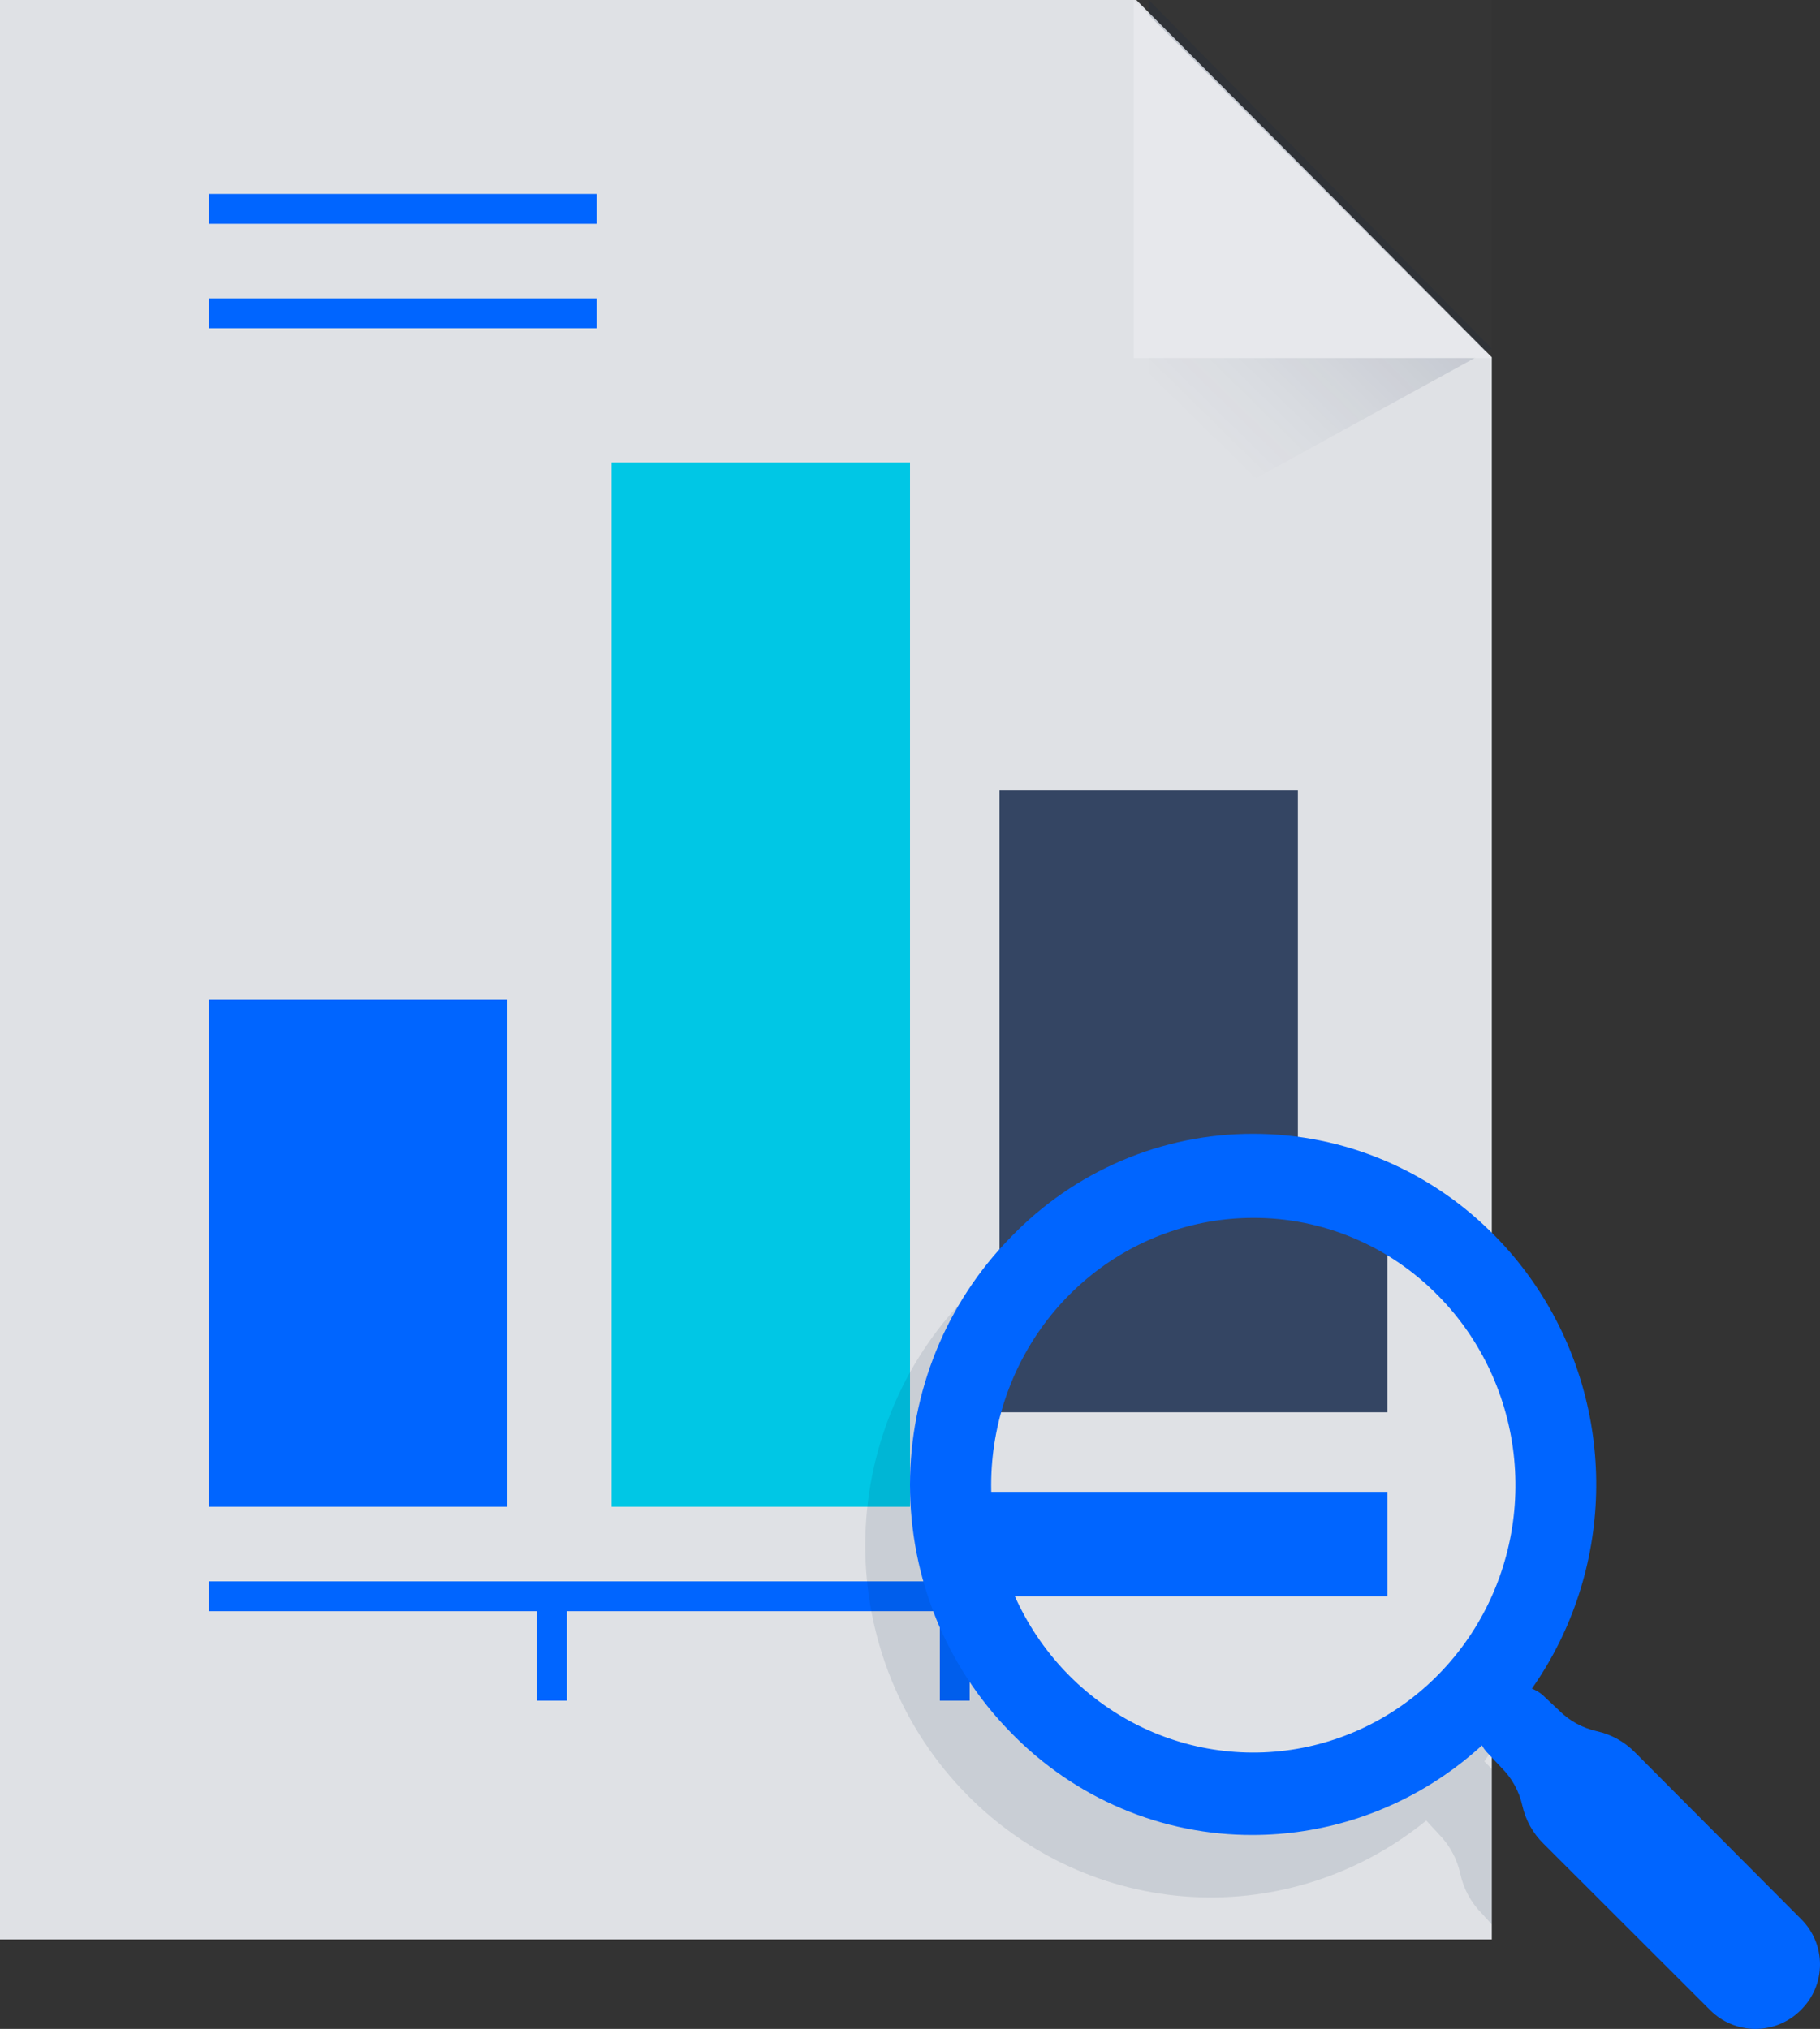
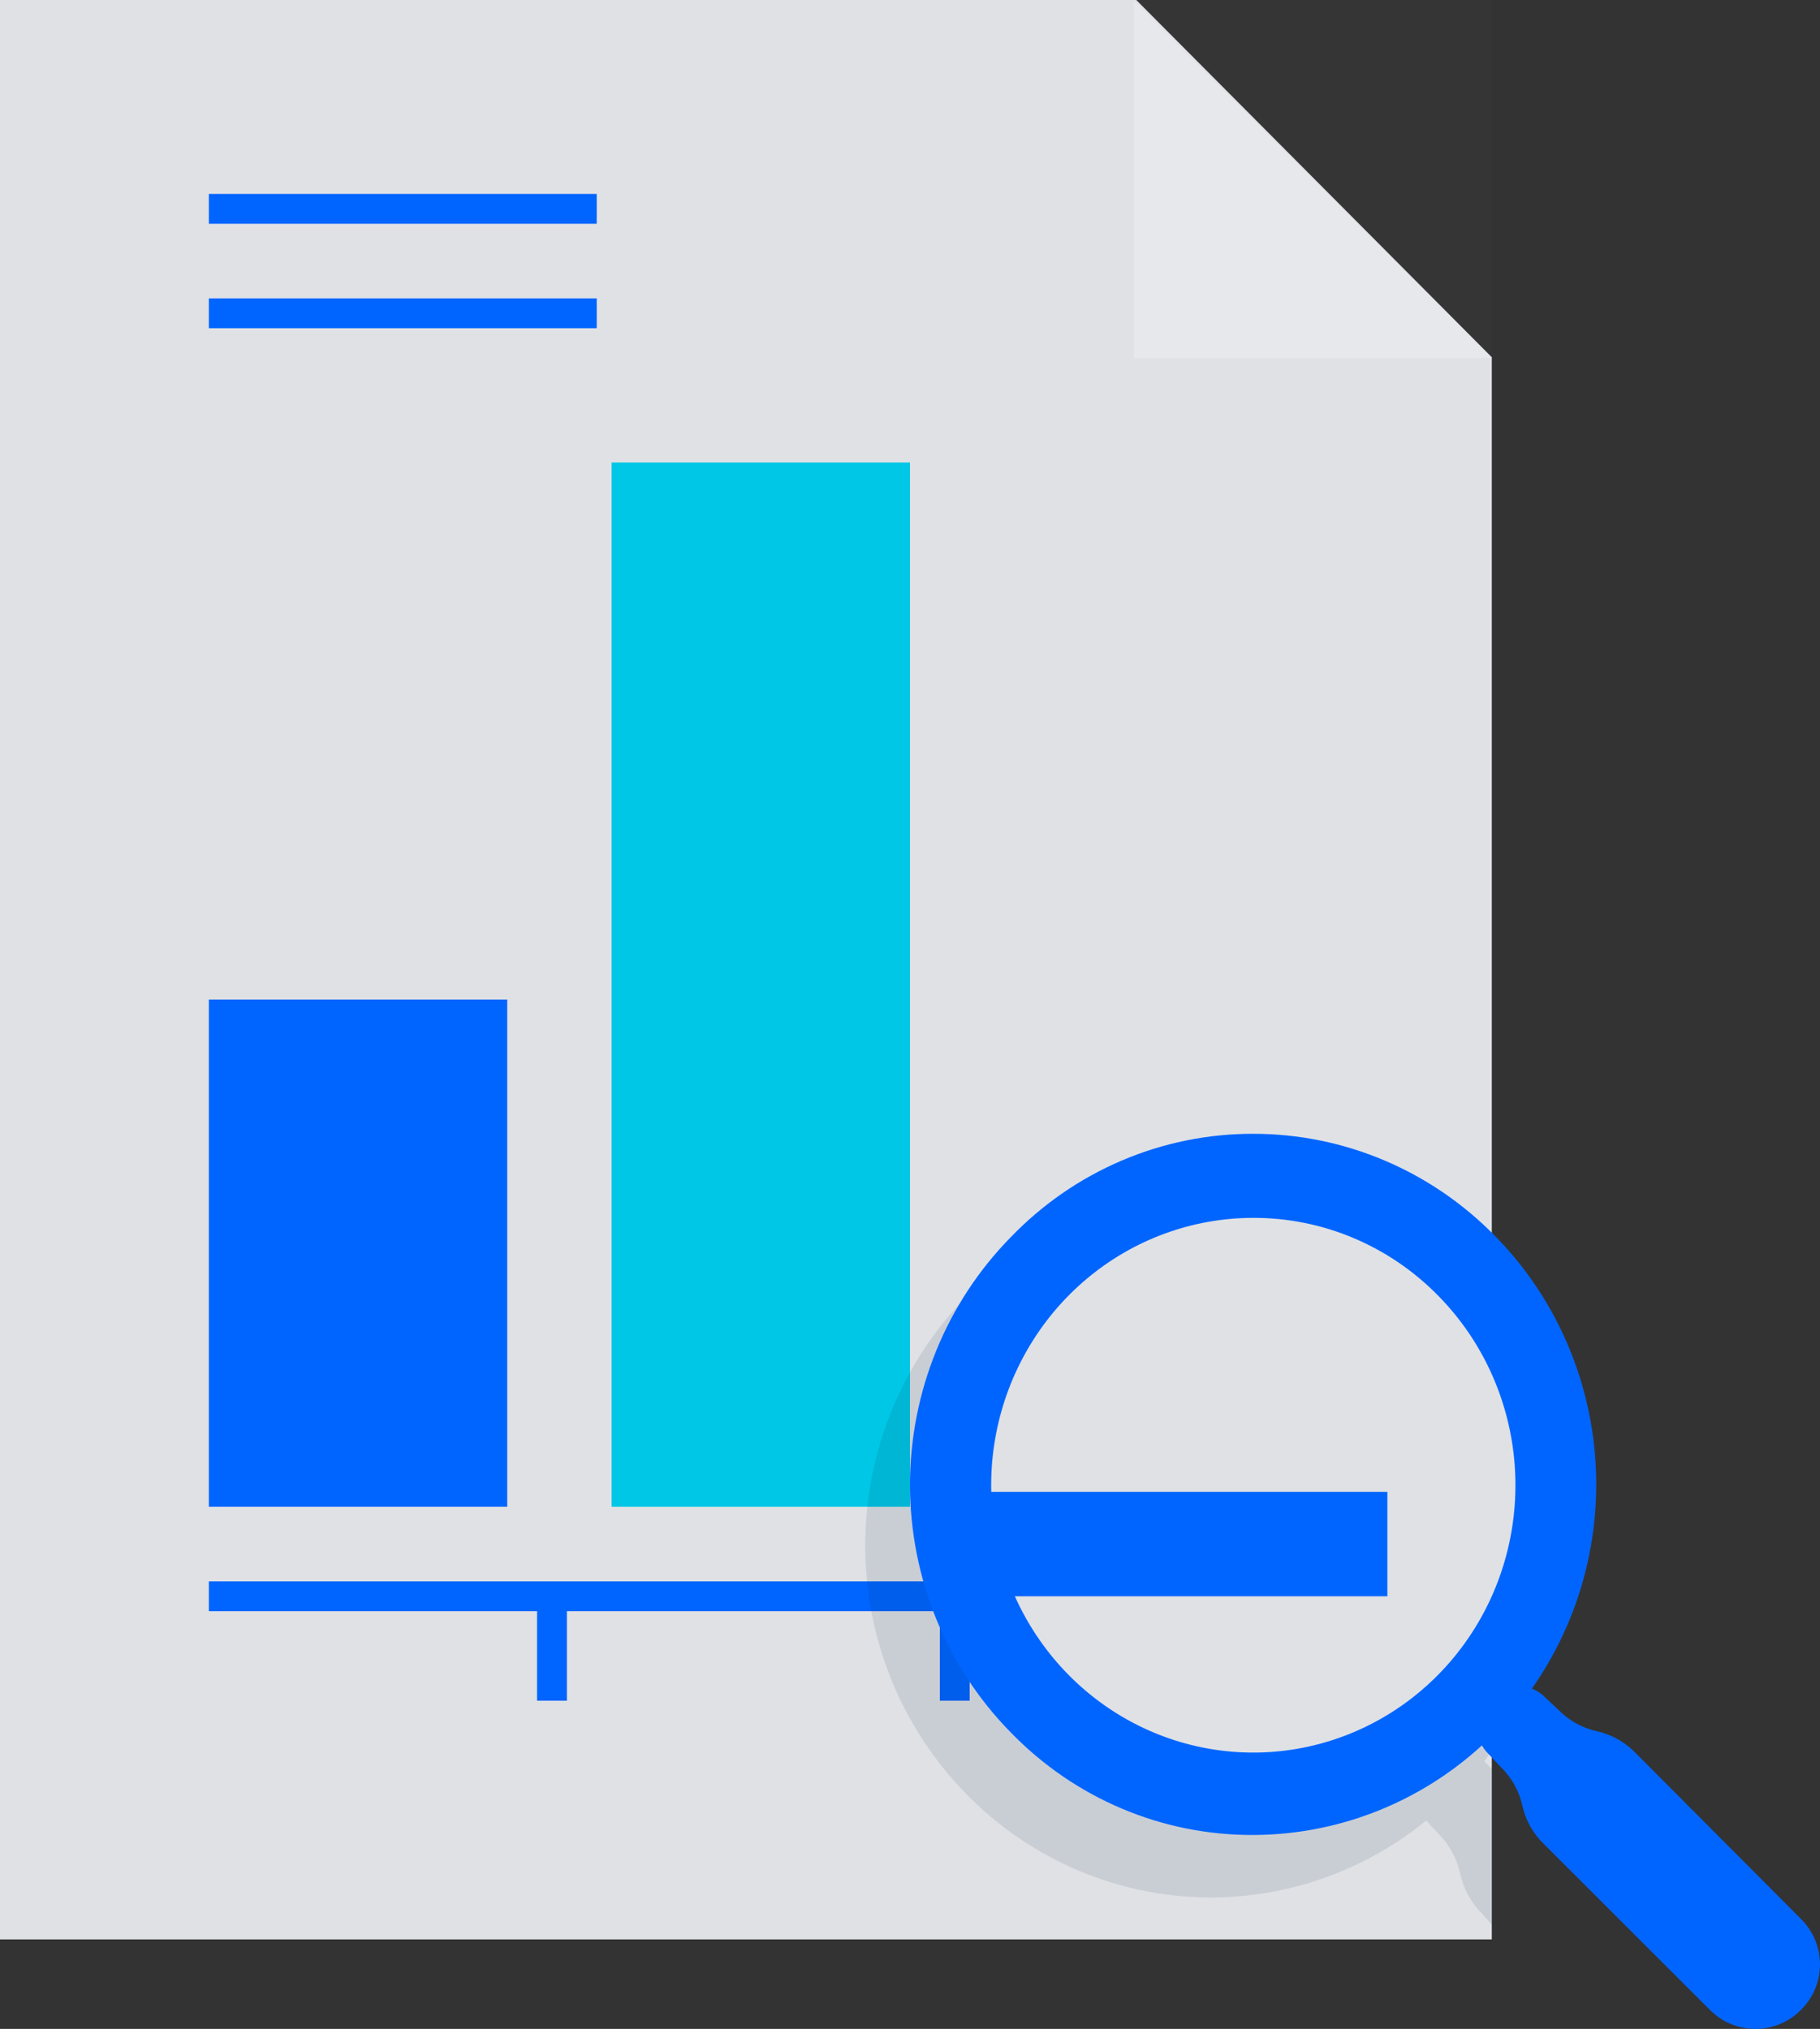
<svg xmlns="http://www.w3.org/2000/svg" width="122" height="136" viewBox="0 0 122 136" fill="none">
  <rect x="0" y="0" width="122" height="136" fill="#333333" stroke="none" />
  <path d="M0 0H100V130H0V0Z" fill="white" fill-opacity="0.01" />
  <path d="M100 23.946V130H0V0H76.17L100 23.946Z" fill="#DFE1E5" />
  <path d="M40 20H14V22H40V20Z" fill="#0065FF" />
  <path d="M40 13H14V15H40V13Z" fill="#0065FF" />
  <path d="M87 106H14V108H87V106Z" fill="#0065FF" />
  <path d="M34 67H14V101H34V67Z" fill="#0065FF" />
-   <path d="M87 53H67V101H87V53Z" fill="#344563" />
  <path d="M61 31H41V101H61V31Z" fill="#00C7E5" />
  <path d="M38 107H36V114H38V107Z" fill="#0065FF" />
  <path d="M65 107H63V114H65V107Z" fill="#0065FF" />
-   <path opacity="0.2" d="M77 36L100 23.369L77 0V36Z" fill="url(#paint0_linear)" />
  <path d="M100 24H76V0L100 24Z" fill="#E7E8EC" />
  <path opacity="0.1" d="M100 118.577L99.499 118.067L100 117.331V89.857C99.261 88.811 98.443 87.826 97.553 86.911C95.405 84.708 92.848 82.963 90.031 81.776C87.215 80.59 84.195 79.986 81.146 80C78.106 79.987 75.095 80.591 72.287 81.778C69.48 82.965 66.933 84.71 64.796 86.911C62.641 89.1 60.932 91.7 59.766 94.563C58.6 97.426 58 100.495 58 103.594C58 106.693 58.6 109.762 59.766 112.625C60.932 115.487 62.641 118.088 64.796 120.276C68.819 124.379 74.187 126.826 79.872 127.15C85.556 127.475 91.158 125.652 95.606 122.032L96.441 122.939C97.164 123.666 97.666 124.591 97.887 125.601C98.107 126.612 98.609 127.536 99.333 128.264L100 129V118.577ZM93.66 116.311C90.775 119.245 86.982 121.07 82.924 121.476C78.867 121.882 74.797 120.843 71.408 118.536C68.018 116.229 65.518 112.797 64.333 108.824C63.148 104.851 63.352 100.583 64.909 96.745C66.466 92.908 69.281 89.739 72.874 87.778C76.467 85.816 80.616 85.184 84.616 85.987C88.616 86.792 92.218 88.982 94.81 92.188C97.402 95.393 98.823 99.413 98.832 103.566C98.84 105.933 98.387 108.278 97.499 110.466C96.612 112.654 95.307 114.641 93.66 116.311Z" fill="#091E42" />
  <path d="M104.488 114.634L103.62 113.821C103.376 113.562 103.082 113.355 102.755 113.214C102.429 113.073 102.077 113 101.721 113C101.365 113 101.013 113.073 100.686 113.214C100.36 113.355 100.066 113.562 99.822 113.821C99.563 114.064 99.355 114.358 99.214 114.684C99.073 115.01 99 115.362 99 115.718C99 116.073 99.073 116.425 99.214 116.751C99.355 117.077 99.563 117.371 99.822 117.614L100.636 118.481C101.342 119.177 101.831 120.062 102.046 121.028C102.261 121.995 102.751 122.879 103.457 123.575L114.633 134.738C115.032 135.138 115.505 135.456 116.027 135.672C116.548 135.888 117.107 136 117.672 136C118.236 136 118.795 135.888 119.317 135.672C119.838 135.456 120.312 135.138 120.71 134.738C121.118 134.34 121.443 133.864 121.665 133.338C121.886 132.812 122 132.247 122 131.677C122 131.107 121.886 130.542 121.665 130.016C121.443 129.49 121.118 129.014 120.71 128.615L109.588 117.452C108.891 116.747 108.006 116.258 107.038 116.043C106.07 115.828 105.184 115.339 104.488 114.634Z" fill="#0065FF" />
  <path d="M71.41 85.554C68.385 88.669 66.505 92.767 66.088 97.149C65.671 101.53 66.745 105.925 69.126 109.583C71.507 113.242 75.047 115.939 79.144 117.213C83.241 118.488 87.641 118.262 91.594 116.574C95.547 114.886 98.808 111.84 100.823 107.955C102.837 104.071 103.48 99.588 102.641 95.271C101.803 90.954 99.534 87.069 96.223 84.279C92.912 81.489 88.762 79.967 84.482 79.971C82.053 79.971 79.648 80.463 77.404 81.421C75.161 82.379 73.124 83.784 71.41 85.554Z" fill="#DFE1E5" />
  <path d="M93 100H65V107H93V100Z" fill="#0065FF" />
-   <path d="M93 80.765L80.162 78.666L67 86.898V94.666H93V80.765Z" fill="#344563" />
  <path d="M83.998 123C80.978 123.013 77.985 122.412 75.195 121.231C72.406 120.051 69.875 118.314 67.752 116.124C65.612 113.947 63.913 111.36 62.755 108.512C61.596 105.664 61 102.611 61 99.528C61 96.445 61.596 93.391 62.755 90.544C63.913 87.696 65.612 85.109 67.752 82.932C69.871 80.731 72.4 78.985 75.189 77.795C77.979 76.604 80.973 75.994 83.998 76C87.029 75.996 90.032 76.607 92.831 77.797C95.629 78.987 98.167 80.732 100.299 82.932C103.505 86.221 105.686 90.405 106.565 94.956C107.444 99.507 106.984 104.221 105.241 108.506C103.498 112.79 100.551 116.452 96.77 119.032C92.99 121.611 88.546 122.992 83.998 123ZM83.998 81.635C79.932 81.639 75.994 83.08 72.854 85.713C69.714 88.346 67.566 92.007 66.776 96.075C65.986 100.141 66.603 104.361 68.523 108.016C70.442 111.671 73.544 114.534 77.301 116.118C81.058 117.702 85.237 117.908 89.126 116.701C93.015 115.495 96.374 112.951 98.63 109.502C100.887 106.053 101.9 101.913 101.499 97.788C101.098 93.663 99.307 89.806 96.43 86.876C94.801 85.208 92.863 83.886 90.729 82.986C88.594 82.086 86.307 81.627 83.998 81.635Z" fill="#0065FF" />
  <defs>
    <linearGradient id="paint0_linear" x1="81.275" y1="29.703" x2="98.446" y2="12.211" gradientUnits="userSpaceOnUse">
      <stop stop-color="#091E42" stop-opacity="0" />
      <stop offset="0.25" stop-color="#091E42" stop-opacity="0.17" />
      <stop offset="0.69" stop-color="#091E42" stop-opacity="0.62" />
      <stop offset="1" stop-color="#091E42" />
    </linearGradient>
  </defs>
</svg>